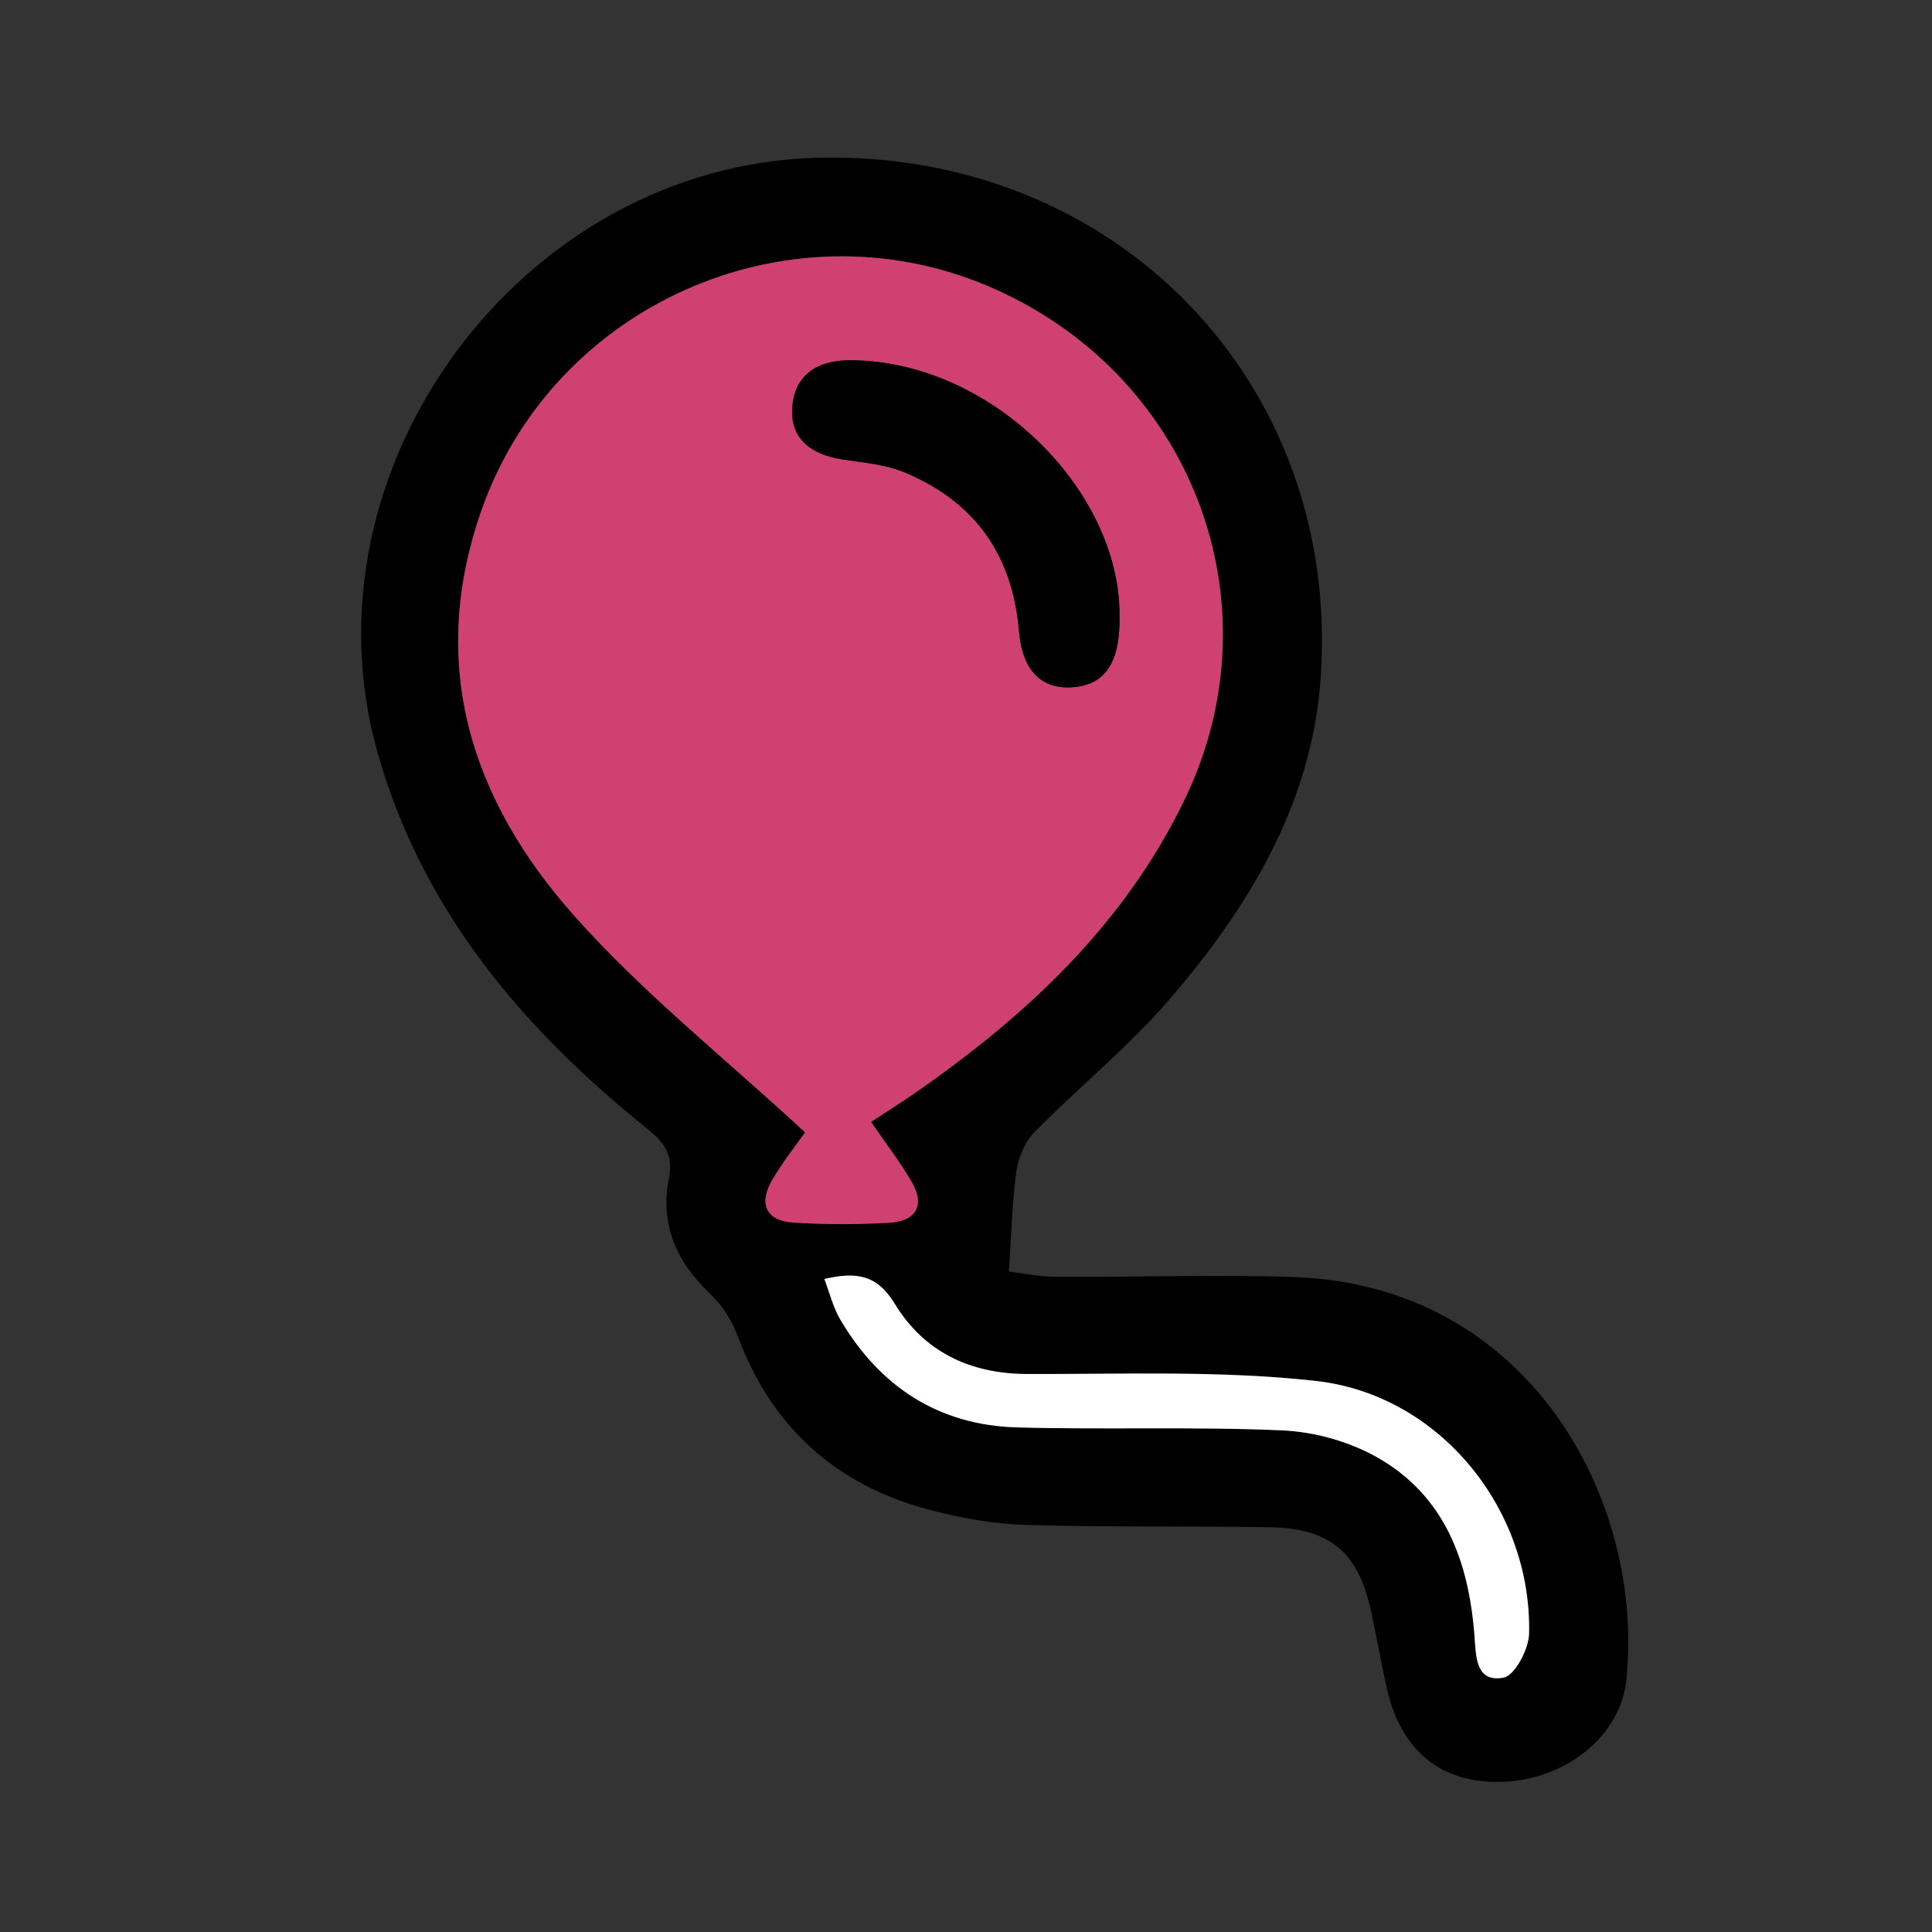
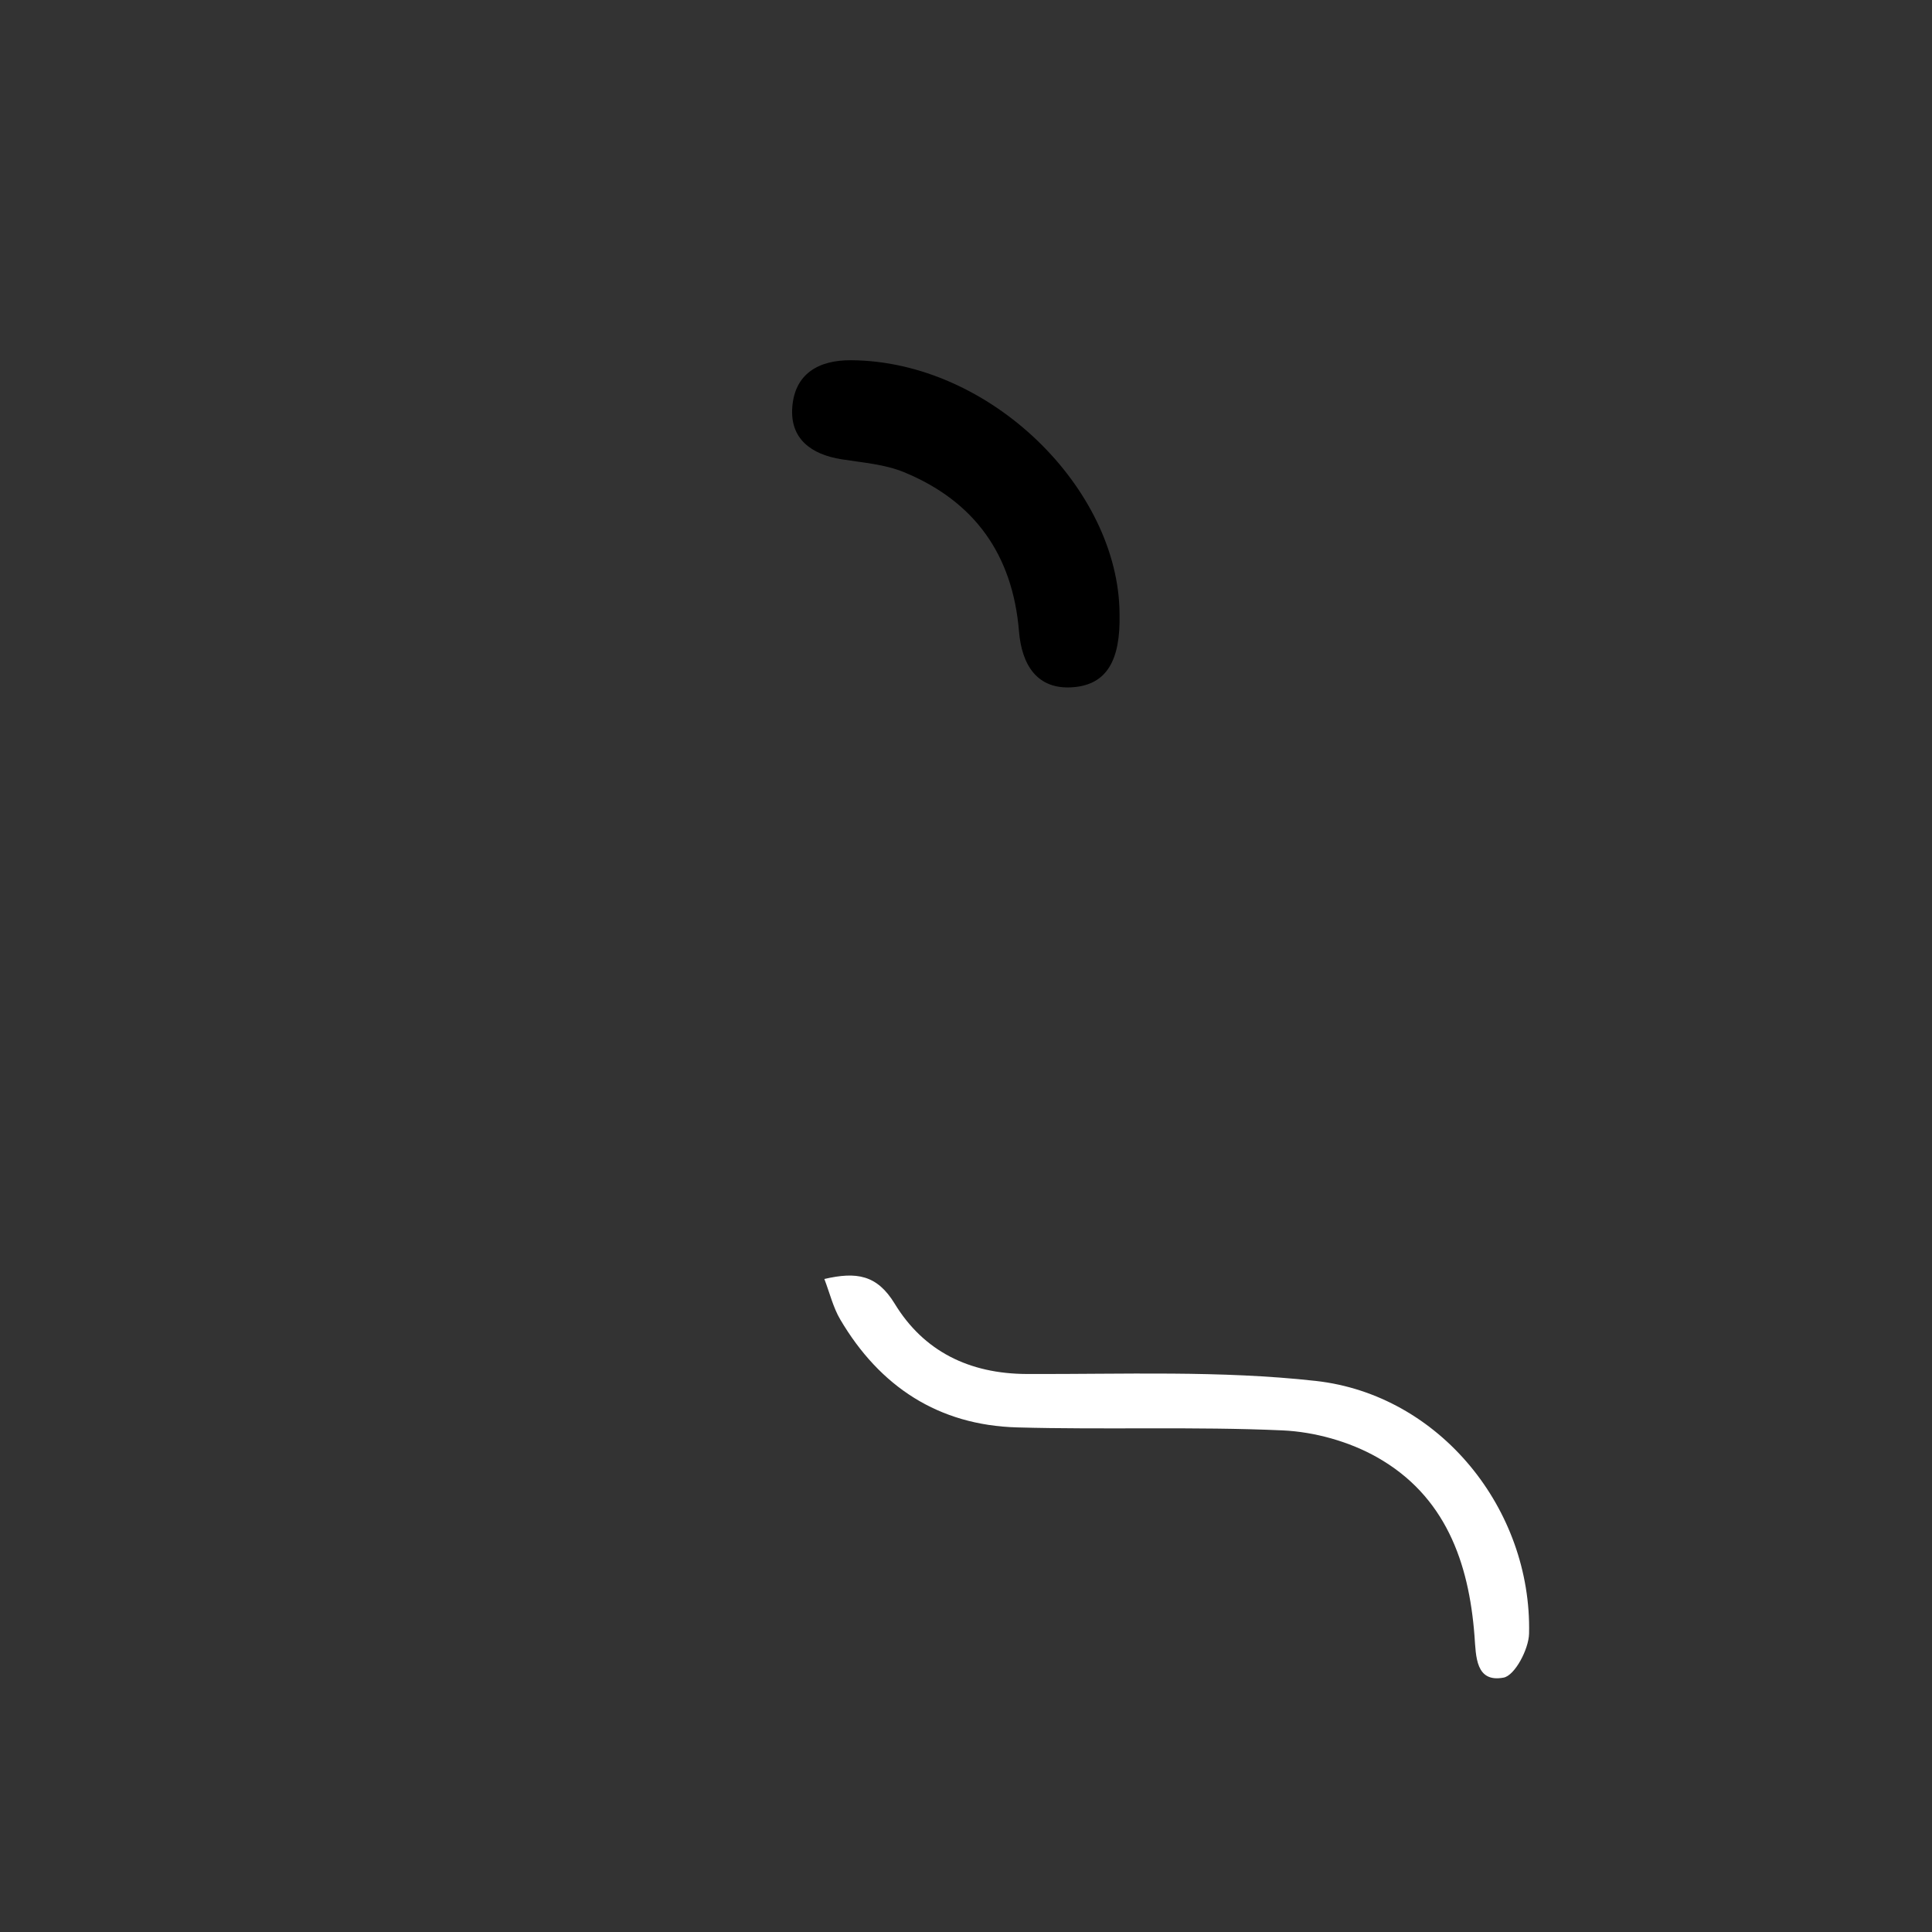
<svg xmlns="http://www.w3.org/2000/svg" version="1.1" id="Ebene_1" x="0px" y="0px" width="240px" height="240px" viewBox="0 0 240 240" enable-background="new 0 0 240 240" xml:space="preserve">
  <rect x="0" y="0" width="240" height="240" fill="#333333" stroke="none" />
-   <path fill-rule="evenodd" clip-rule="evenodd" d="M125.332,157.963c1.465,0.169,3.697,0.632,5.934,0.646  c9.827,0.062,19.666-0.306,29.482,0.029c29.074,0.993,43.582,27.514,41.287,50.027c-0.718,7.031-7.538,12.346-15.23,12.672  c-7.629,0.324-12.745-3.723-14.517-11.563c-0.733-3.243-1.286-6.526-2.005-9.772c-1.596-7.208-5.104-10.166-12.572-10.286  c-10.158-0.164-20.322,0.019-30.475-0.292c-3.949-0.121-7.953-0.867-11.787-1.877c-11.583-3.049-19.554-10.21-23.788-21.527  c-0.719-1.924-1.923-3.87-3.41-5.265c-4.221-3.959-6.271-8.638-5.164-14.321c0.57-2.928-0.49-4.451-2.673-6.205  c-15.479-12.436-27.95-27.125-33.494-46.681c-10.022-35.353,17.875-73.037,54.665-73.951c36.97-0.918,65.051,27.876,62.472,64.669  c-1.09,15.534-8.922,28.467-18.859,39.971c-5.086,5.887-11.23,10.848-16.707,16.415c-1.191,1.211-1.998,3.164-2.236,4.879  C125.717,149.393,125.645,153.32,125.332,157.963z M108.201,139.371c2.048-1.348,3.866-2.487,5.625-3.711  c13.832-9.623,25.89-20.909,33.34-36.353c11.84-24.543,0.742-53.208-24.622-63.842c-24.819-10.405-53.762,2.446-62.714,27.88  c-6.748,19.17-1.308,35.991,11.456,50.36c8.607,9.689,18.917,17.865,28.731,26.966c-0.923,1.316-2.696,3.521-4.104,5.938  c-1.639,2.812-0.862,5.015,2.571,5.253c3.975,0.277,7.993,0.262,11.973,0.033c3.262-0.188,4.532-2.08,2.788-5.093  C111.839,144.375,110.1,142.141,108.201,139.371z M102.404,158.88c0.676,1.763,1.091,3.53,1.971,5.024  c4.92,8.358,12.223,13.145,21.974,13.414c10.987,0.305,21.999-0.121,32.974,0.371c3.984,0.18,8.289,1.385,11.756,3.347  c8.435,4.774,11.396,12.985,12.092,22.22c0.188,2.492,0.129,5.796,3.612,5.145c1.394-0.26,3.119-3.525,3.164-5.459  c0.356-15.455-11.096-29.686-26.503-31.398c-11.855-1.318-23.93-0.816-35.907-0.861c-7.126-0.027-12.783-2.809-16.388-8.725  C108.948,158.346,106.389,157.957,102.404,158.88z" />
-   <path fill-rule="evenodd" clip-rule="evenodd" fill="#CE4171" d="M108.201,139.371c1.899,2.77,3.638,5.004,5.043,7.431  c1.744,3.013,0.474,4.904-2.788,5.093c-3.979,0.229-7.998,0.244-11.973-0.033c-3.433-0.238-4.209-2.441-2.571-5.253  c1.408-2.417,3.181-4.621,4.104-5.938c-9.814-9.101-20.124-17.276-28.731-26.966c-12.764-14.369-18.203-31.189-11.456-50.36  c8.952-25.434,37.896-38.285,62.714-27.88c25.364,10.634,36.462,39.299,24.622,63.842c-7.45,15.444-19.509,26.73-33.34,36.353  C112.067,136.884,110.249,138.023,108.201,139.371z M139.075,76.286c-0.067-15.532-16.034-31.429-33.355-31.537  c-4.055-0.025-6.983,1.694-7.298,5.82c-0.302,3.951,2.357,5.887,6.121,6.485c2.607,0.415,5.349,0.612,7.747,1.599  c8.766,3.607,13.51,10.254,14.294,19.779c0.333,4.035,2.161,7.32,6.772,6.933C137.481,85.019,139.201,82.045,139.075,76.286z" />
  <path fill-rule="evenodd" clip-rule="evenodd" fill="#FFFFFF" d="M102.404,158.88c3.984-0.923,6.543-0.534,8.744,3.077  c3.605,5.916,9.262,8.697,16.388,8.725c11.978,0.045,24.052-0.457,35.907,0.861c15.407,1.713,26.859,15.943,26.503,31.398  c-0.045,1.934-1.771,5.199-3.164,5.459c-3.483,0.651-3.425-2.652-3.612-5.145c-0.695-9.234-3.657-17.445-12.092-22.22  c-3.467-1.962-7.771-3.167-11.756-3.347c-10.975-0.492-21.986-0.066-32.974-0.371c-9.751-0.27-17.053-5.056-21.974-13.414  C103.495,162.41,103.08,160.643,102.404,158.88z" />
  <path fill-rule="evenodd" clip-rule="evenodd" d="M139.075,76.286c0.126,5.759-1.594,8.732-5.72,9.079  c-4.611,0.388-6.439-2.898-6.772-6.933c-0.784-9.525-5.528-16.172-14.294-19.779c-2.397-0.987-5.14-1.184-7.747-1.599  c-3.764-0.598-6.423-2.534-6.121-6.485c0.315-4.126,3.244-5.845,7.298-5.82C123.041,44.857,139.008,60.754,139.075,76.286z" />
  <g>
</g>
  <g>
</g>
  <g>
</g>
  <g>
</g>
  <g>
</g>
  <g>
</g>
</svg>